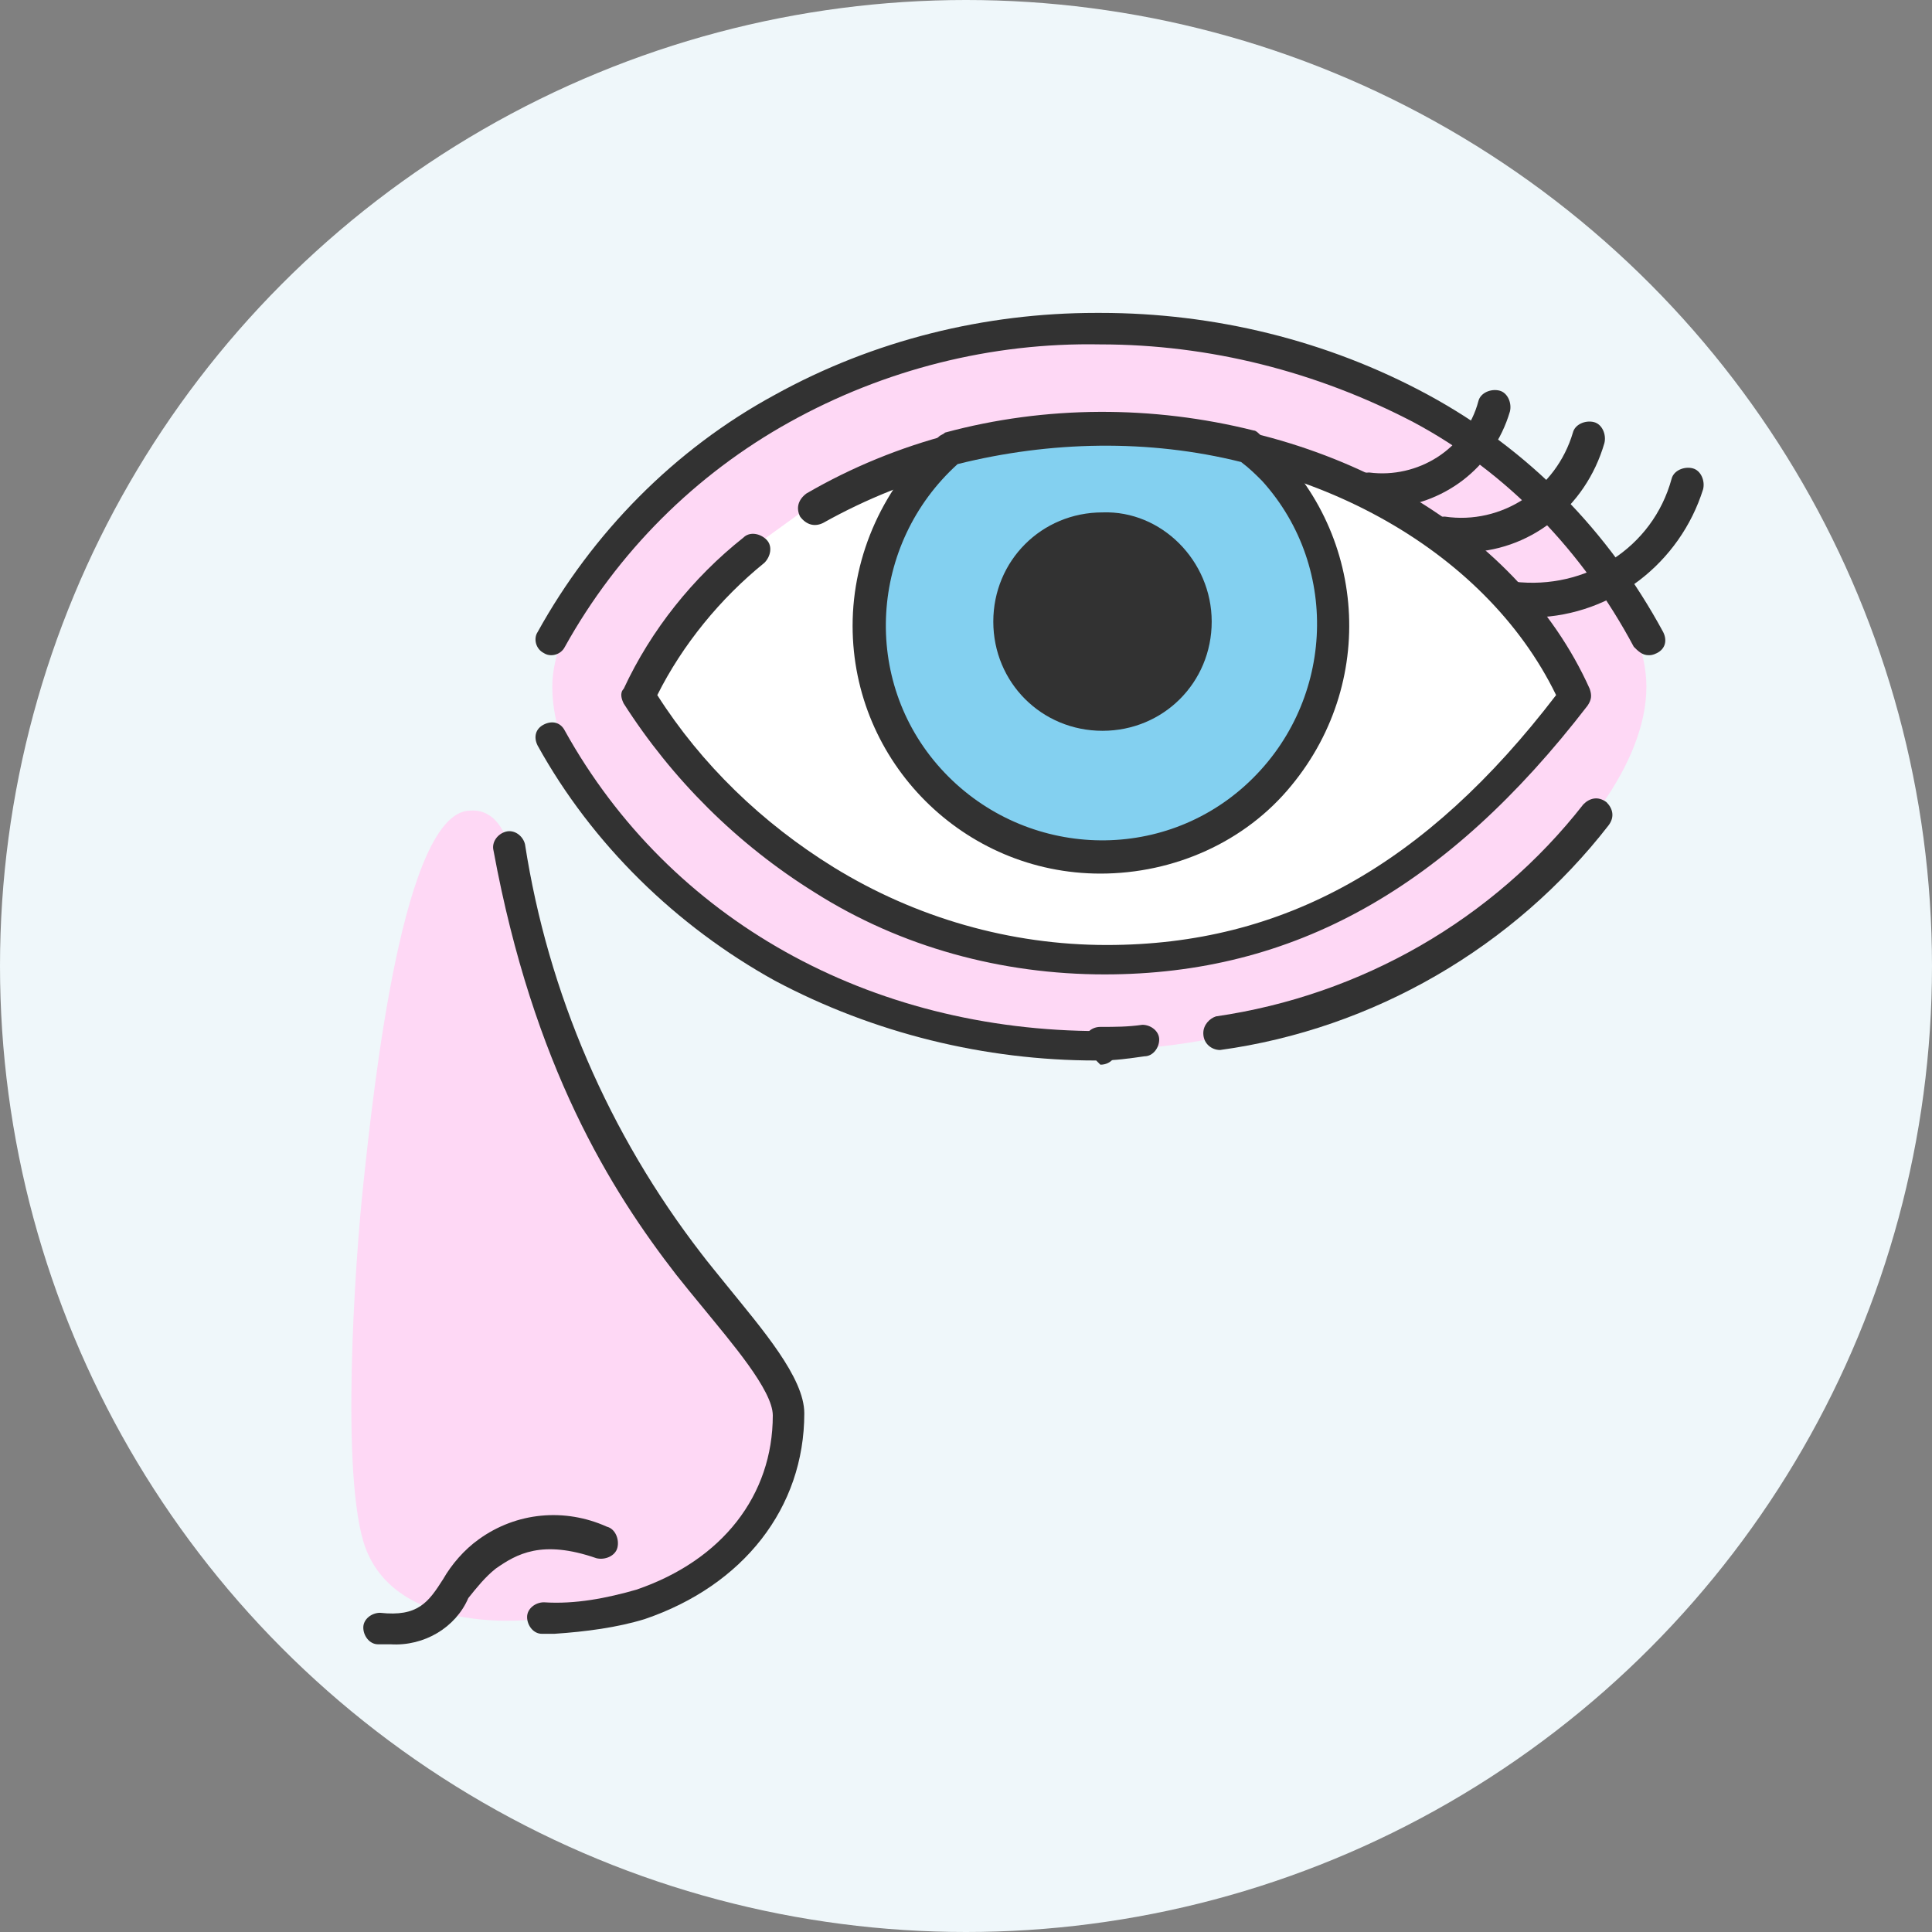
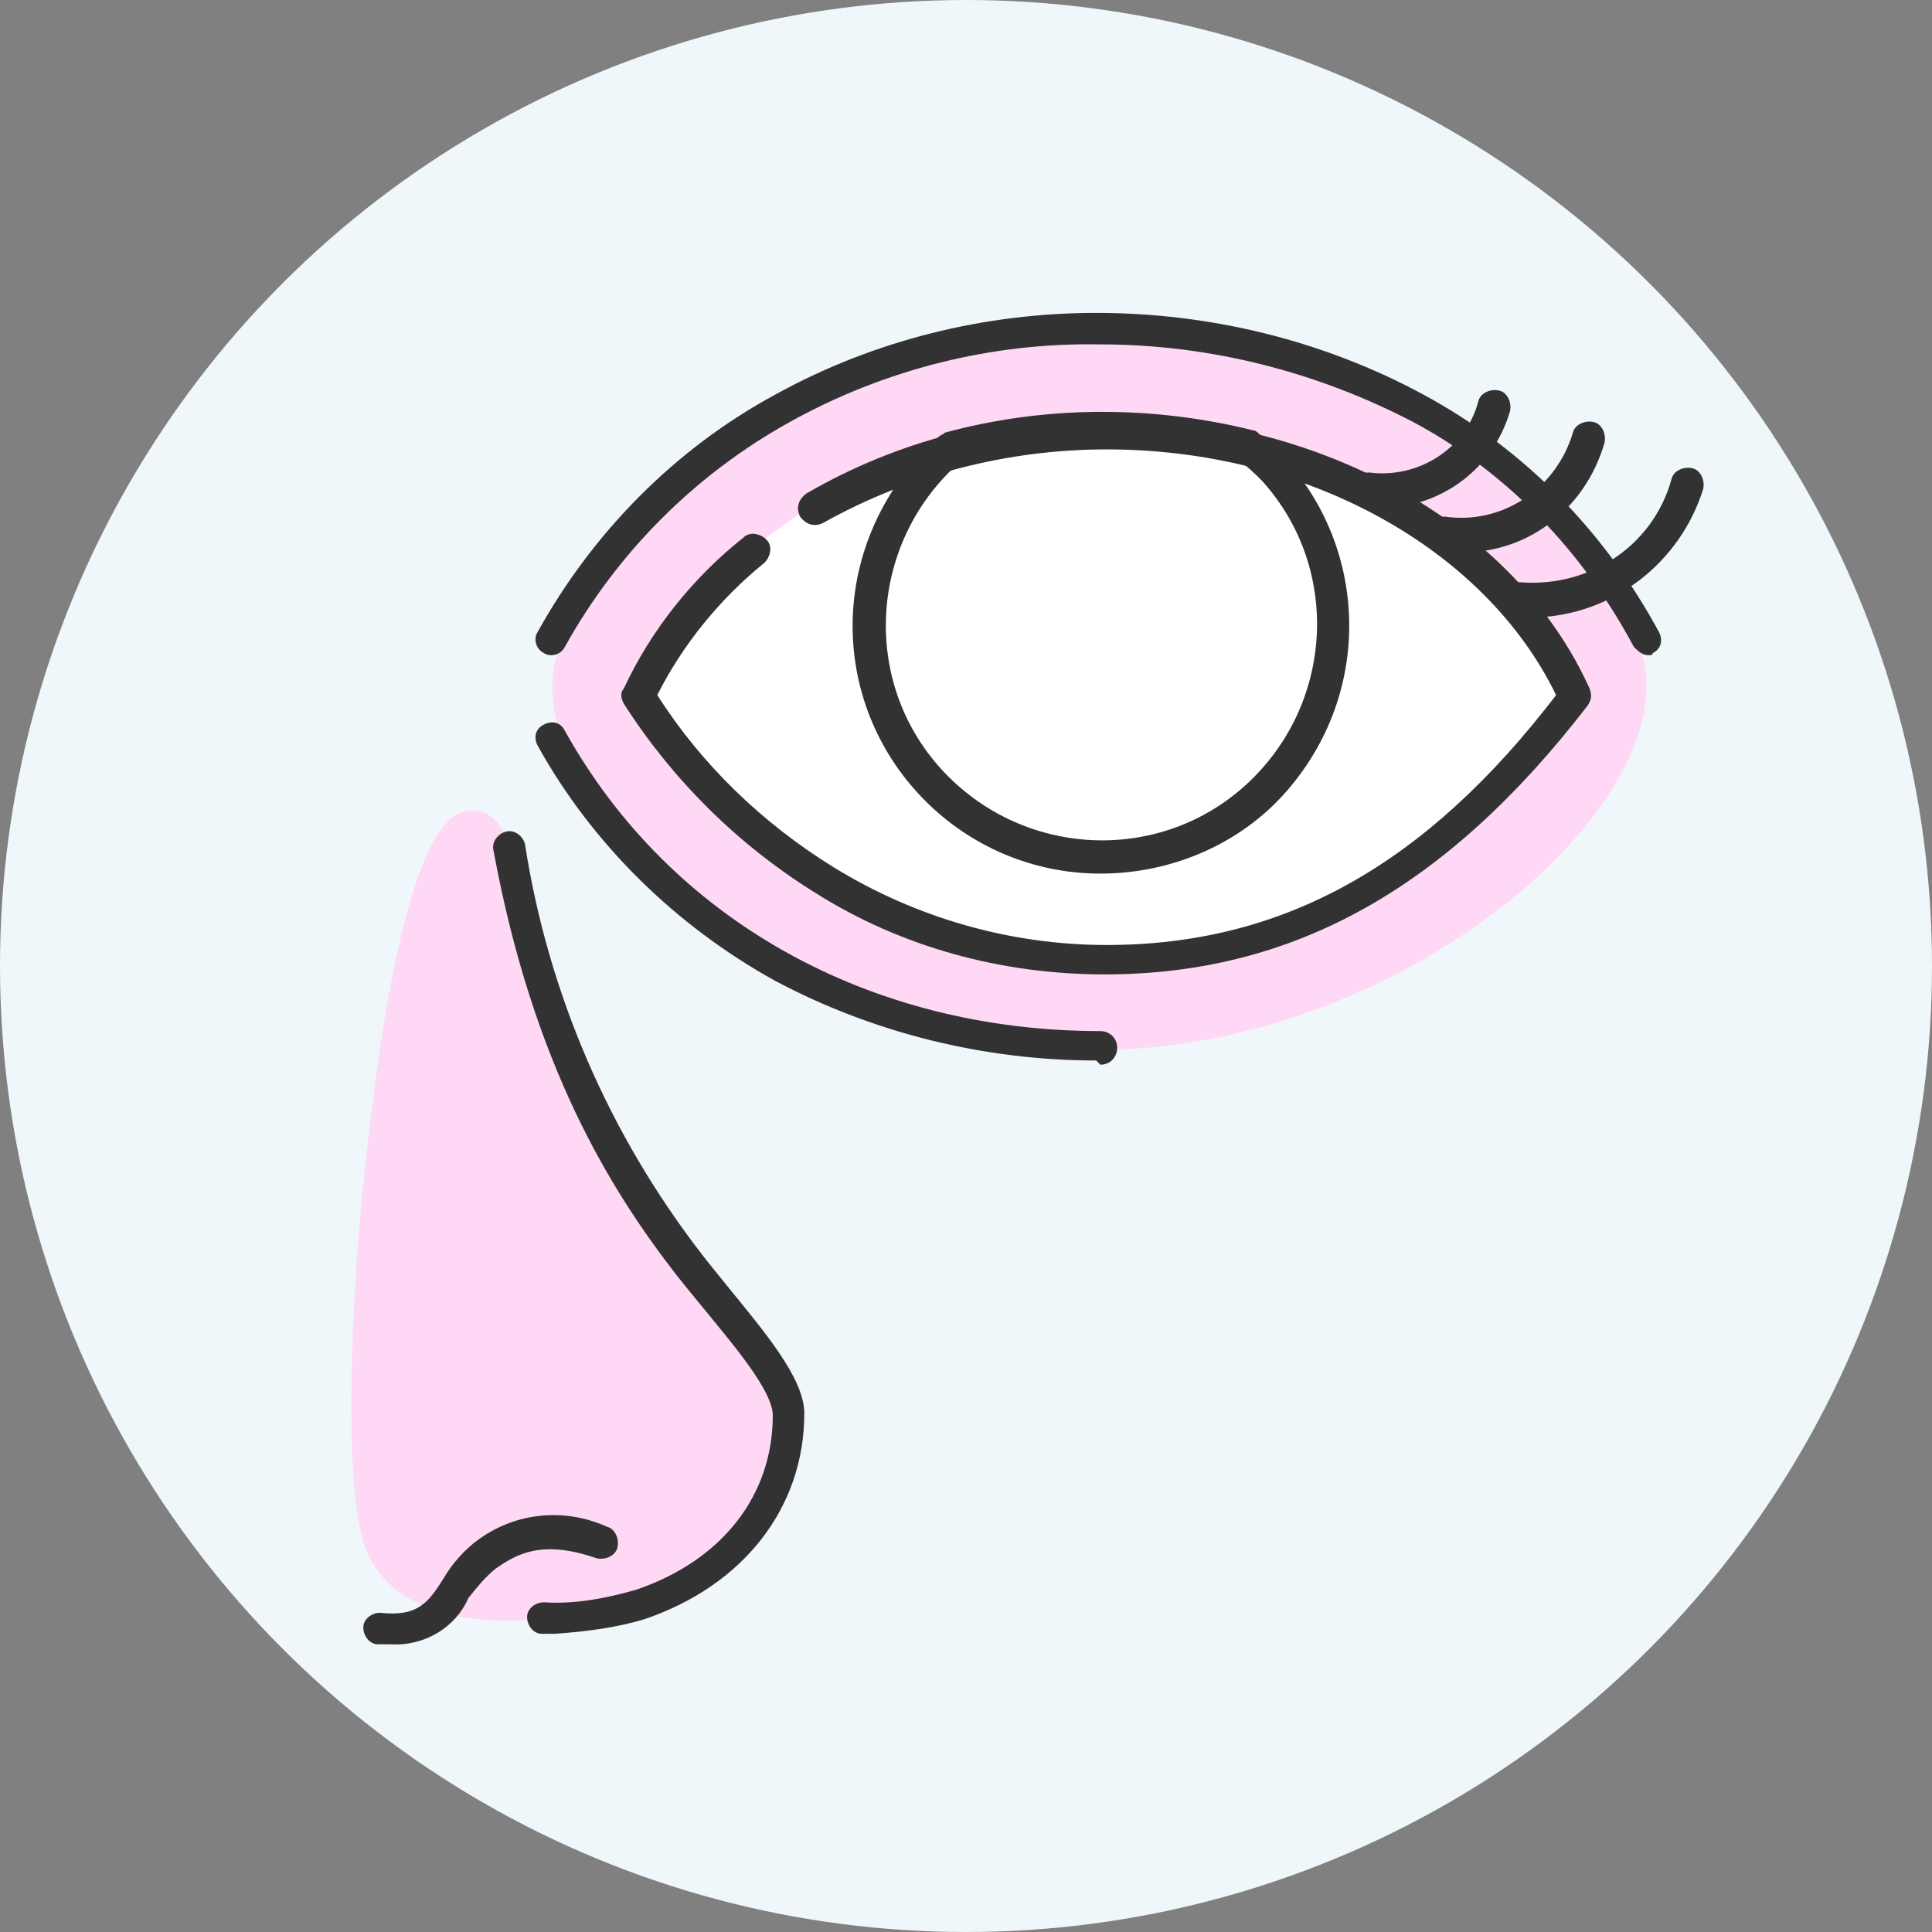
<svg xmlns="http://www.w3.org/2000/svg" version="1.1" id="Layer_1" x="0px" y="0px" viewBox="0 0 92 92" style="enable-background:new 0 0 92 92;" xml:space="preserve">
  <rect x="0" y="0" width="92" height="92" fill="#808080" stroke="none" />
  <style type="text/css">
	.st0{fill:#EFF7FA;}
	.st1{fill:#FED8F5;}
	.st2{fill:#323232;}
	.st3{fill:#FFFFFF;}
	.st4{fill:#83D0F0;}
	.st5{fill:none;}
</style>
  <circle class="st0" cx="46" cy="46" r="46" />
  <path class="st1" d="M24.2,40.2c1.1,7.2,4.1,14.1,8.5,19.9c1.5,2,4.7,5.3,4.7,7.2c0,4.3-2.8,7.6-7.1,9.1c-1.5,0.5-3.1,0.7-4.7,0.7  c0,0-6.6,0.9-8.2-3.4c-1.2-3.3-0.5-13.6-0.1-17.3c0.5-4.7,1.9-17.8,5.1-17.8C23.8,38.5,24.2,40.2,24.2,40.2" />
  <path class="st1" d="M78.4,32.7c0,7.1-12.6,17.3-26.2,17.3s-25.9-9.9-25.9-17.3c0-6.1,12.3-17.3,25.9-17.3S78.4,26,78.4,32.7" />
-   <path class="st2" d="M78.5,31.2c-0.3,0-0.5-0.2-0.7-0.4c-2.4-4.5-6-8.3-10.5-10.7c-4.6-2.4-9.7-3.7-14.9-3.7  c-5.2-0.1-10.3,1.2-14.8,3.7c-4.5,2.5-8.2,6.2-10.7,10.7c-0.2,0.4-0.7,0.5-1,0.3c-0.4-0.2-0.5-0.7-0.3-1l0,0  c2.6-4.7,6.5-8.7,11.3-11.3c4.7-2.6,10-3.9,15.3-3.9h0.2c5.4,0,10.8,1.3,15.6,3.9c4.8,2.6,8.6,6.5,11.2,11.3c0.2,0.4,0.1,0.8-0.3,1  C78.7,31.2,78.6,31.2,78.5,31.2" />
+   <path class="st2" d="M78.5,31.2c-0.3,0-0.5-0.2-0.7-0.4c-2.4-4.5-6-8.3-10.5-10.7c-4.6-2.4-9.7-3.7-14.9-3.7  c-5.2-0.1-10.3,1.2-14.8,3.7c-4.5,2.5-8.2,6.2-10.7,10.7c-0.2,0.4-0.7,0.5-1,0.3c-0.4-0.2-0.5-0.7-0.3-1l0,0  c2.6-4.7,6.5-8.7,11.3-11.3c4.7-2.6,10-3.9,15.3-3.9c5.4,0,10.8,1.3,15.6,3.9c4.8,2.6,8.6,6.5,11.2,11.3c0.2,0.4,0.1,0.8-0.3,1  C78.7,31.2,78.6,31.2,78.5,31.2" />
  <path class="st3" d="M35.8,26.1c-2.3,1.9-4.2,4.2-5.5,6.9c4.7,7.8,13.2,12.5,22.3,12.6c10.2,0,17-5.5,22.3-12.6  c-3.3-7.3-12-12.6-22.3-12.6c-4.9,0-9.7,1.2-13.9,3.6" />
  <path class="st2" d="M52.6,46.4c-4.9,0-9.7-1.3-13.8-3.9c-3.7-2.3-6.8-5.4-9.1-9c-0.1-0.2-0.2-0.5,0-0.7c1.3-2.8,3.3-5.3,5.7-7.2  c0.3-0.3,0.8-0.2,1.1,0.1c0.3,0.3,0.2,0.8-0.1,1.1c-2.1,1.7-3.9,3.9-5.1,6.3c2.1,3.3,5,6.1,8.4,8.2c3.9,2.4,8.4,3.7,13,3.7  c8.4,0,15.2-3.8,21.4-11.9c-3.4-7-11.9-11.7-21.4-11.7c-4.7,0-9.4,1.2-13.5,3.5c-0.4,0.2-0.8,0.1-1.1-0.3c-0.2-0.4-0.1-0.8,0.3-1.1  c0,0,0,0,0,0c4.3-2.5,9.3-3.8,14.3-3.7c10.2,0,19.5,5.2,23,13c0.1,0.3,0.1,0.5-0.1,0.8C68.9,42.3,61.6,46.4,52.6,46.4" />
-   <path class="st2" d="M58.1,50c-0.4,0-0.8-0.3-0.8-0.8c0-0.4,0.3-0.7,0.6-0.8c6.9-1,13.2-4.6,17.5-10.1c0.3-0.3,0.7-0.4,1.1-0.1  c0.3,0.3,0.4,0.7,0.1,1.1l0,0c-4.5,5.8-11.2,9.7-18.5,10.7C58.2,50,58.2,50,58.1,50" />
-   <path class="st2" d="M52.4,50.5c-0.4,0-0.8-0.3-0.8-0.8c0-0.4,0.3-0.8,0.8-0.8c0.7,0,1.3,0,2-0.1c0.4,0,0.8,0.3,0.8,0.7  c0,0.4-0.3,0.8-0.7,0.8c0,0,0,0,0,0C53.8,50.4,53.1,50.5,52.4,50.5L52.4,50.5z" />
  <path class="st2" d="M52.2,50.5c-5.3,0-10.6-1.3-15.3-3.8c-4.7-2.6-8.7-6.5-11.3-11.2c-0.2-0.4-0.1-0.8,0.3-1c0.4-0.2,0.8-0.1,1,0.3  l0,0c5,9,14.5,14.3,25.5,14.3h0c0.4,0,0.8,0.3,0.8,0.8c0,0.4-0.3,0.8-0.8,0.8L52.2,50.5" />
-   <path class="st4" d="M45.2,21.4c-4.6,4-5.1,11-1.1,15.6s11,5.1,15.6,1.1c4.6-4,5.1-11,1.1-15.6c-0.4-0.5-0.8-0.9-1.3-1.3  C54.8,20.2,49.9,20.2,45.2,21.4" />
  <path class="st2" d="M52.4,41.6c-6.5,0-11.8-5.3-11.8-11.8c0-3.4,1.5-6.7,4.1-9c0.1-0.1,0.2-0.1,0.3-0.2c4.8-1.3,9.9-1.3,14.7-0.1  c0.1,0,0.2,0.1,0.3,0.2c5,4.2,5.7,11.6,1.5,16.7C59.3,40.1,55.9,41.6,52.4,41.6 M45.6,22.1c-4.2,3.8-4.6,10.3-0.8,14.5  s10.3,4.6,14.5,0.8c4.2-3.8,4.6-10.3,0.8-14.5c-0.3-0.3-0.6-0.6-1-0.9C54.7,20.9,50,21,45.6,22.1" />
-   <path class="st2" d="M57.7,29.6c0,2.9-2.3,5.2-5.2,5.2s-5.2-2.3-5.2-5.2s2.3-5.2,5.2-5.2l0,0C55.3,24.3,57.7,26.7,57.7,29.6" />
  <path class="st2" d="M65.9,24.2c-0.3,0-0.6,0-0.9-0.1c-0.4-0.1-0.7-0.4-0.7-0.9s0.4-0.7,0.9-0.7c2.3,0.3,4.6-1.1,5.2-3.4  c0.1-0.4,0.6-0.6,1-0.5s0.6,0.6,0.5,1C71.1,22.3,68.7,24.1,65.9,24.2" />
  <path class="st2" d="M69.7,26.3c-0.4,0-0.7,0-1.1-0.1c-0.4-0.1-0.7-0.4-0.7-0.9c0.1-0.4,0.4-0.7,0.9-0.7l0,0c2.7,0.4,5.3-1.3,6.1-4  c0.1-0.4,0.6-0.6,1-0.5s0.6,0.6,0.5,1l0,0C75.5,24.2,72.8,26.3,69.7,26.3" />
  <path class="st2" d="M73.1,29.4c-0.4,0-0.8,0-1.2-0.1c-0.4-0.1-0.7-0.4-0.7-0.9c0.1-0.4,0.4-0.7,0.9-0.7l0,0  c3.4,0.4,6.6-1.6,7.5-4.9c0.1-0.4,0.6-0.6,1-0.5s0.6,0.6,0.5,1C80,26.8,76.8,29.3,73.1,29.4" />
  <path class="st2" d="M26.4,77.8c-0.2,0-0.4,0-0.6,0c-0.4,0-0.7-0.4-0.7-0.8c0-0.4,0.4-0.7,0.8-0.7c1.5,0.1,3-0.2,4.4-0.6  c4.1-1.4,6.5-4.5,6.5-8.3c0-1.2-2-3.5-3.3-5.1c-0.5-0.6-0.9-1.1-1.3-1.6c-3.1-4-6.8-9.9-8.7-20.2c-0.1-0.4,0.2-0.8,0.6-0.9  c0.4-0.1,0.8,0.2,0.9,0.6c1.1,7.1,4,13.8,8.4,19.5c0.3,0.4,0.8,1,1.2,1.5c1.7,2.1,3.7,4.4,3.7,6.1c0,4.5-2.9,8.2-7.6,9.8  C29.4,77.5,27.9,77.7,26.4,77.8" />
  <path class="st2" d="M18.6,78.3c-0.2,0-0.4,0-0.6,0c-0.4,0-0.7-0.4-0.7-0.8c0-0.4,0.4-0.7,0.8-0.7c0,0,0,0,0,0  c1.8,0.2,2.3-0.5,3-1.6c0.4-0.7,1-1.4,1.7-1.9c1.8-1.3,4.1-1.5,6.1-0.6c0.4,0.1,0.6,0.6,0.5,1c-0.1,0.4-0.6,0.6-1,0.5l0,0  c-2.6-0.9-3.8-0.2-4.8,0.5c-0.5,0.4-0.9,0.9-1.3,1.4C21.7,77.5,20.2,78.4,18.6,78.3" />
  <rect x="16.9" y="14.9" class="st5" width="64.2" height="63.4" />
</svg>